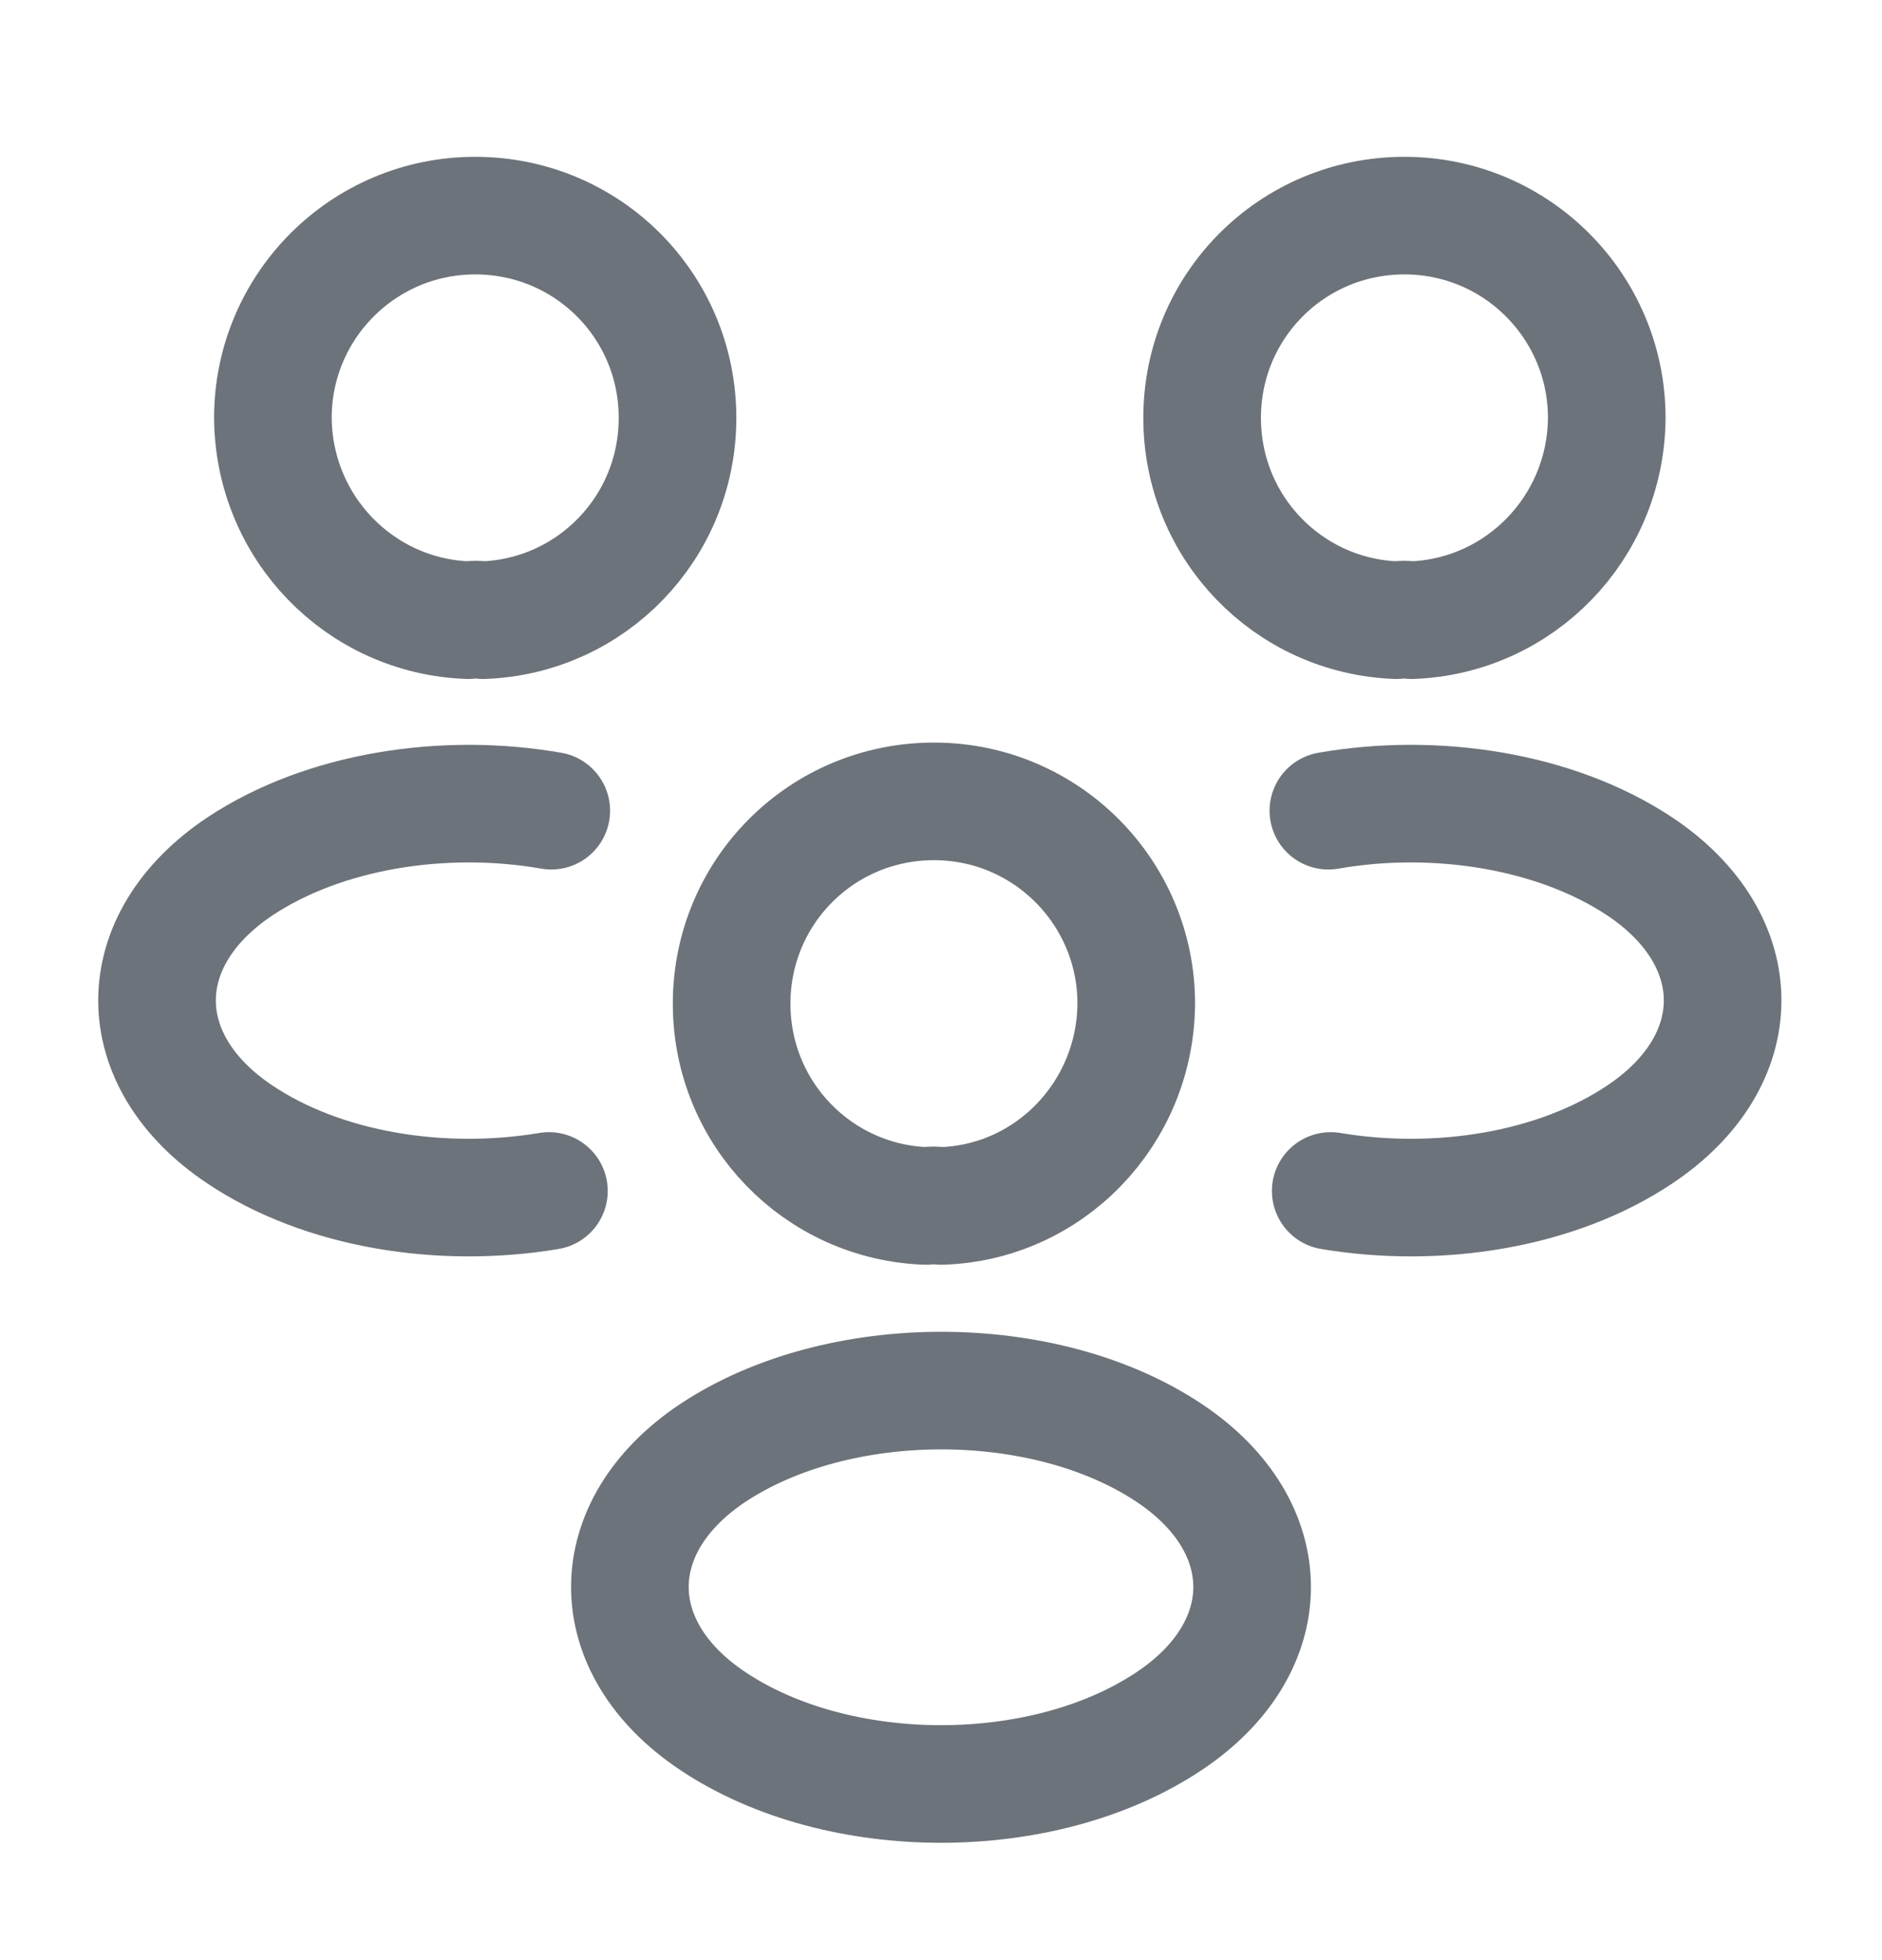
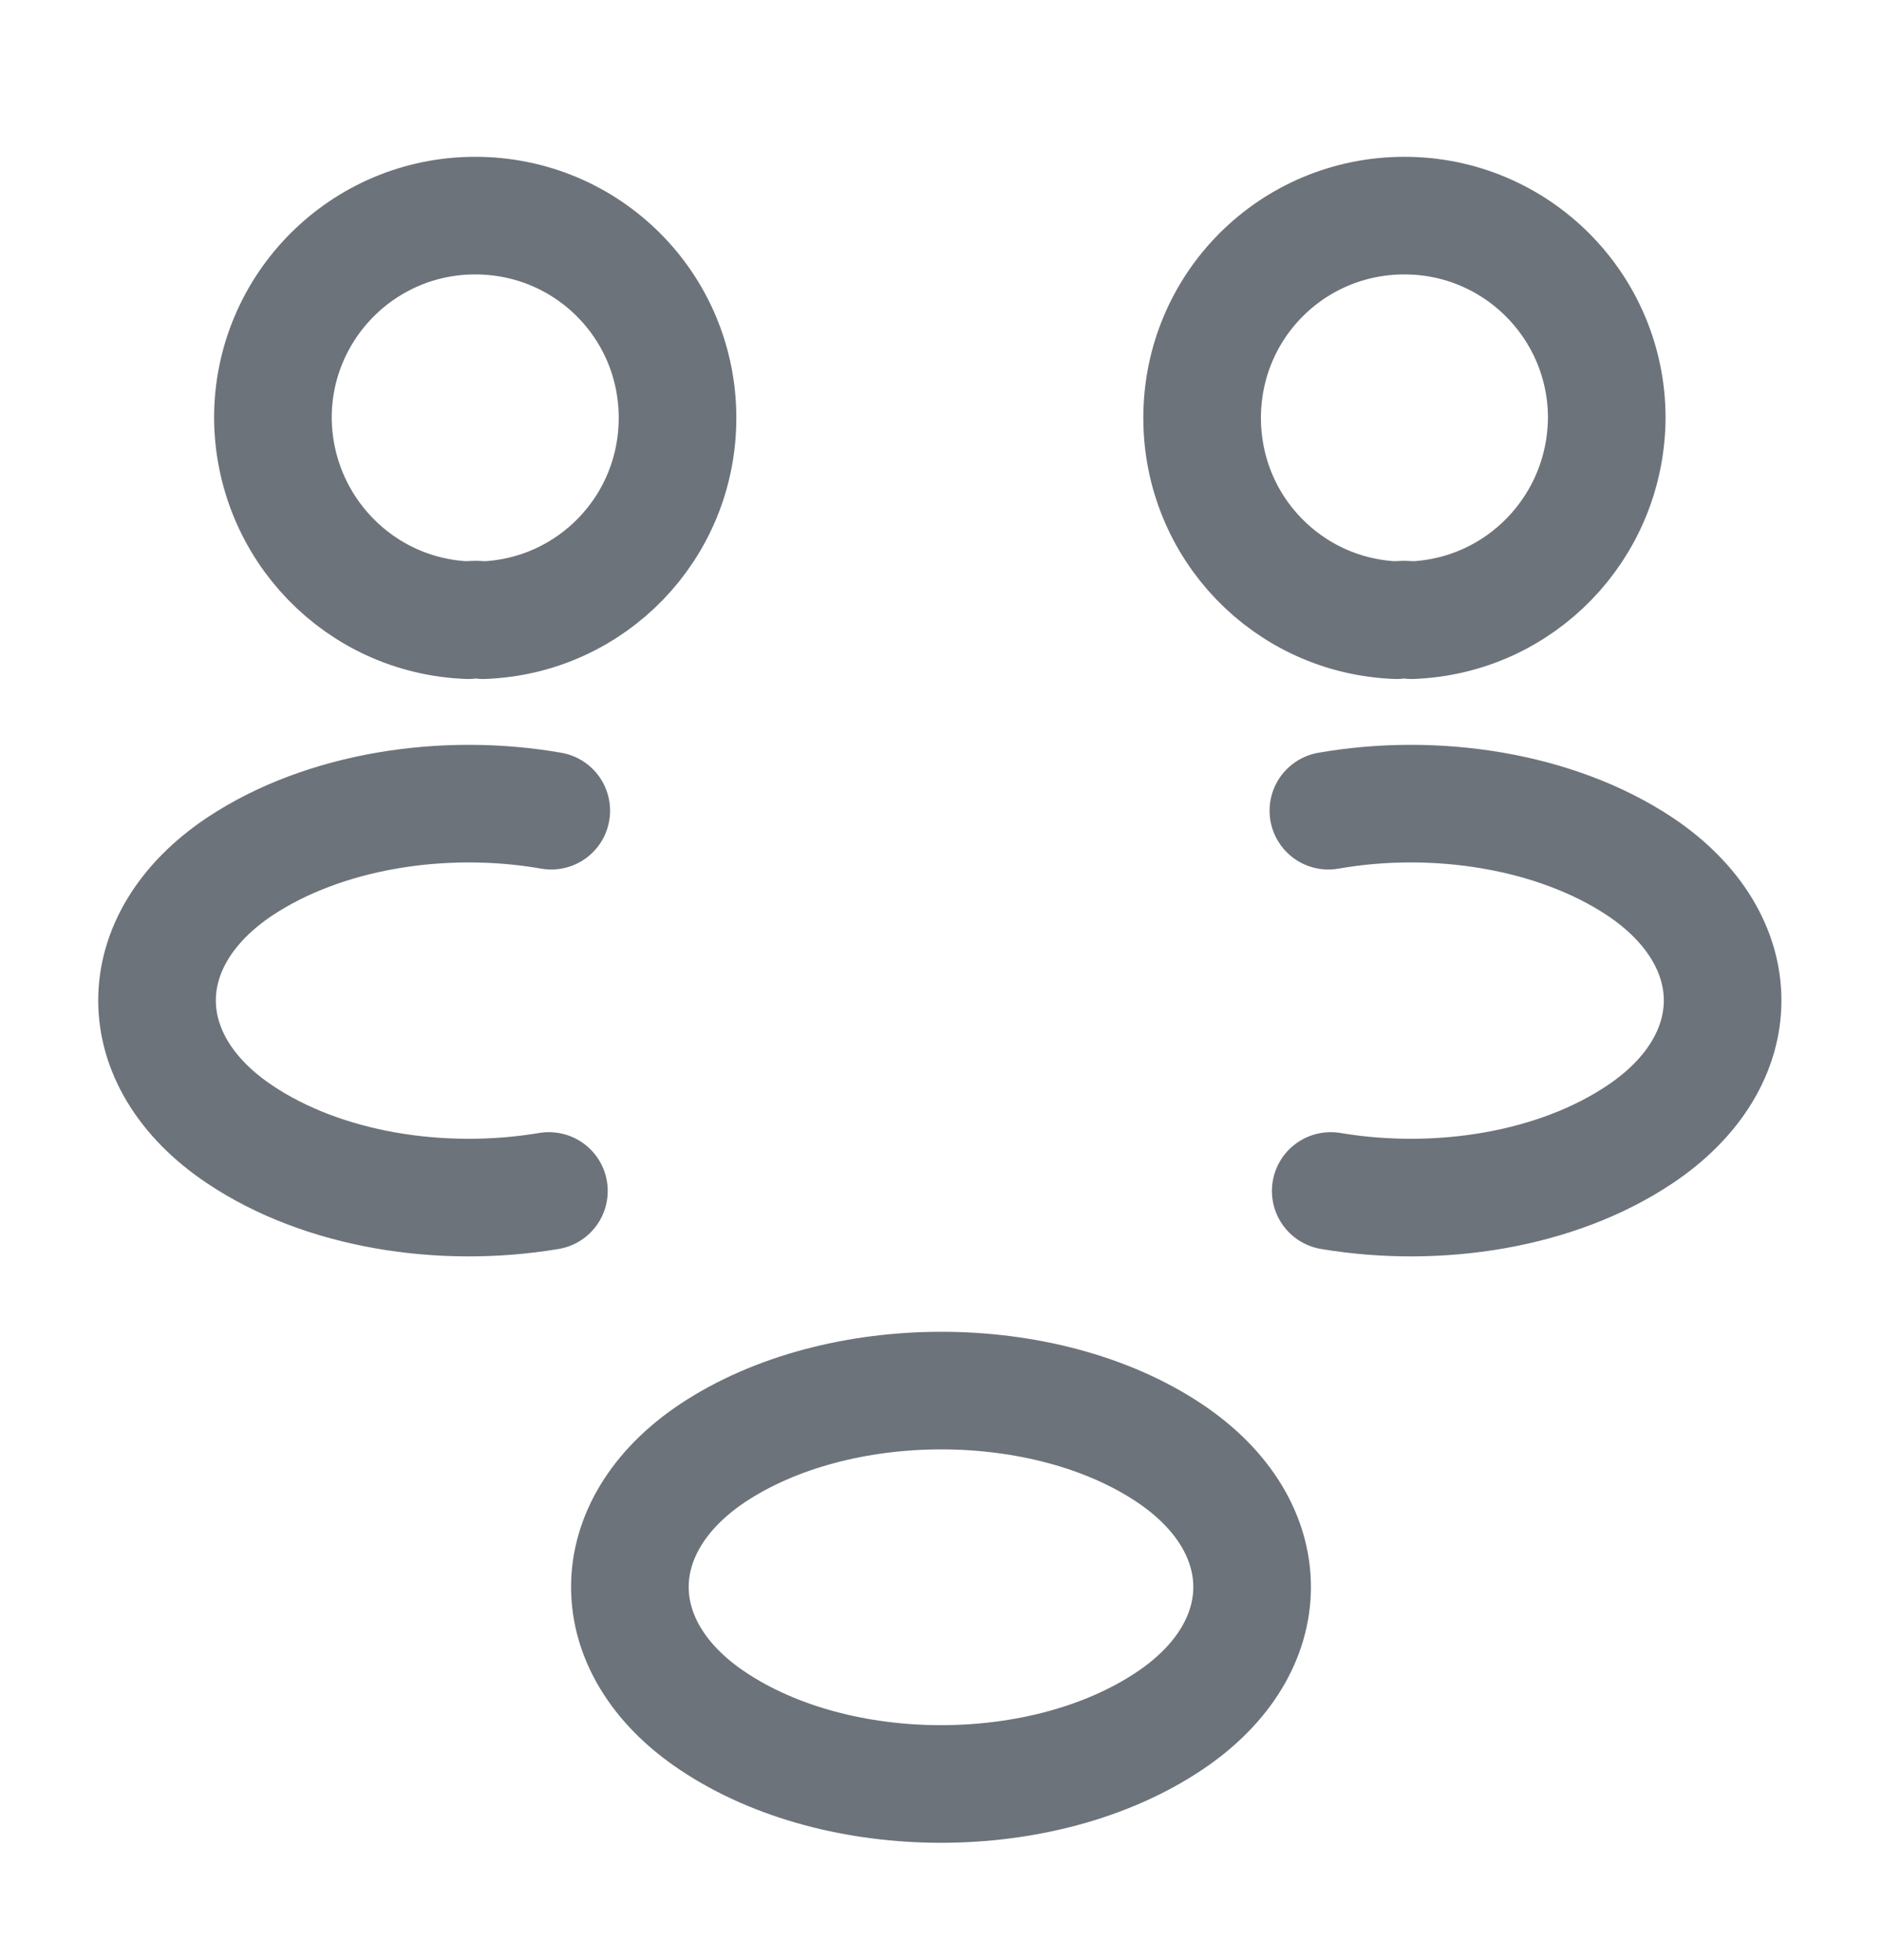
<svg xmlns="http://www.w3.org/2000/svg" width="24" height="25" viewBox="0 0 24 25" fill="none">
-   <path d="M18 7.91C17.94 7.9 17.87 7.9 17.81 7.91C16.43 7.86 15.33 6.73 15.33 5.33C15.33 3.9 16.48 2.75 17.91 2.75C19.34 2.75 20.49 3.91 20.49 5.33C20.48 6.73 19.38 7.86 18 7.91Z" stroke="#6D737A" stroke-width="1.5" stroke-linecap="round" stroke-linejoin="round" />
+   <path d="M18 7.91C17.94 7.9 17.87 7.9 17.81 7.91C16.43 7.86 15.33 6.73 15.33 5.33C15.33 3.9 16.48 2.75 17.91 2.75C19.34 2.75 20.49 3.91 20.49 5.33C20.48 6.73 19.38 7.86 18 7.91" stroke="#6D737A" stroke-width="1.5" stroke-linecap="round" stroke-linejoin="round" />
  <path d="M16.97 15.19C18.34 15.42 19.85 15.18 20.91 14.47C22.32 13.53 22.32 11.99 20.91 11.05C19.84 10.34 18.31 10.1 16.94 10.34" stroke="#6D737A" stroke-width="1.5" stroke-linecap="round" stroke-linejoin="round" />
  <path d="M5.97 7.91C6.03 7.9 6.1 7.9 6.16 7.91C7.54 7.86 8.64 6.73 8.64 5.33C8.64 3.9 7.49 2.75 6.06 2.75C4.63 2.75 3.48 3.91 3.48 5.33C3.49 6.73 4.59 7.86 5.97 7.91Z" stroke="#6D737A" stroke-width="1.5" stroke-linecap="round" stroke-linejoin="round" />
  <path d="M7 15.19C5.63 15.42 4.12 15.18 3.06 14.47C1.65 13.53 1.65 11.99 3.06 11.05C4.13 10.34 5.66 10.1 7.03 10.34" stroke="#6D737A" stroke-width="1.5" stroke-linecap="round" stroke-linejoin="round" />
-   <path d="M12 15.381C11.94 15.371 11.87 15.371 11.81 15.381C10.43 15.331 9.33 14.201 9.33 12.801C9.33 11.371 10.48 10.221 11.91 10.221C13.34 10.221 14.49 11.381 14.49 12.801C14.48 14.201 13.38 15.341 12 15.381Z" stroke="#6D737A" stroke-width="1.5" stroke-linecap="round" stroke-linejoin="round" />
  <path d="M9.09 18.531C7.68 19.471 7.68 21.011 9.09 21.951C10.69 23.021 13.31 23.021 14.91 21.951C16.32 21.011 16.32 19.471 14.91 18.531C13.32 17.471 10.69 17.471 9.09 18.531Z" stroke="#6D737A" stroke-width="1.5" stroke-linecap="round" stroke-linejoin="round" />
</svg>